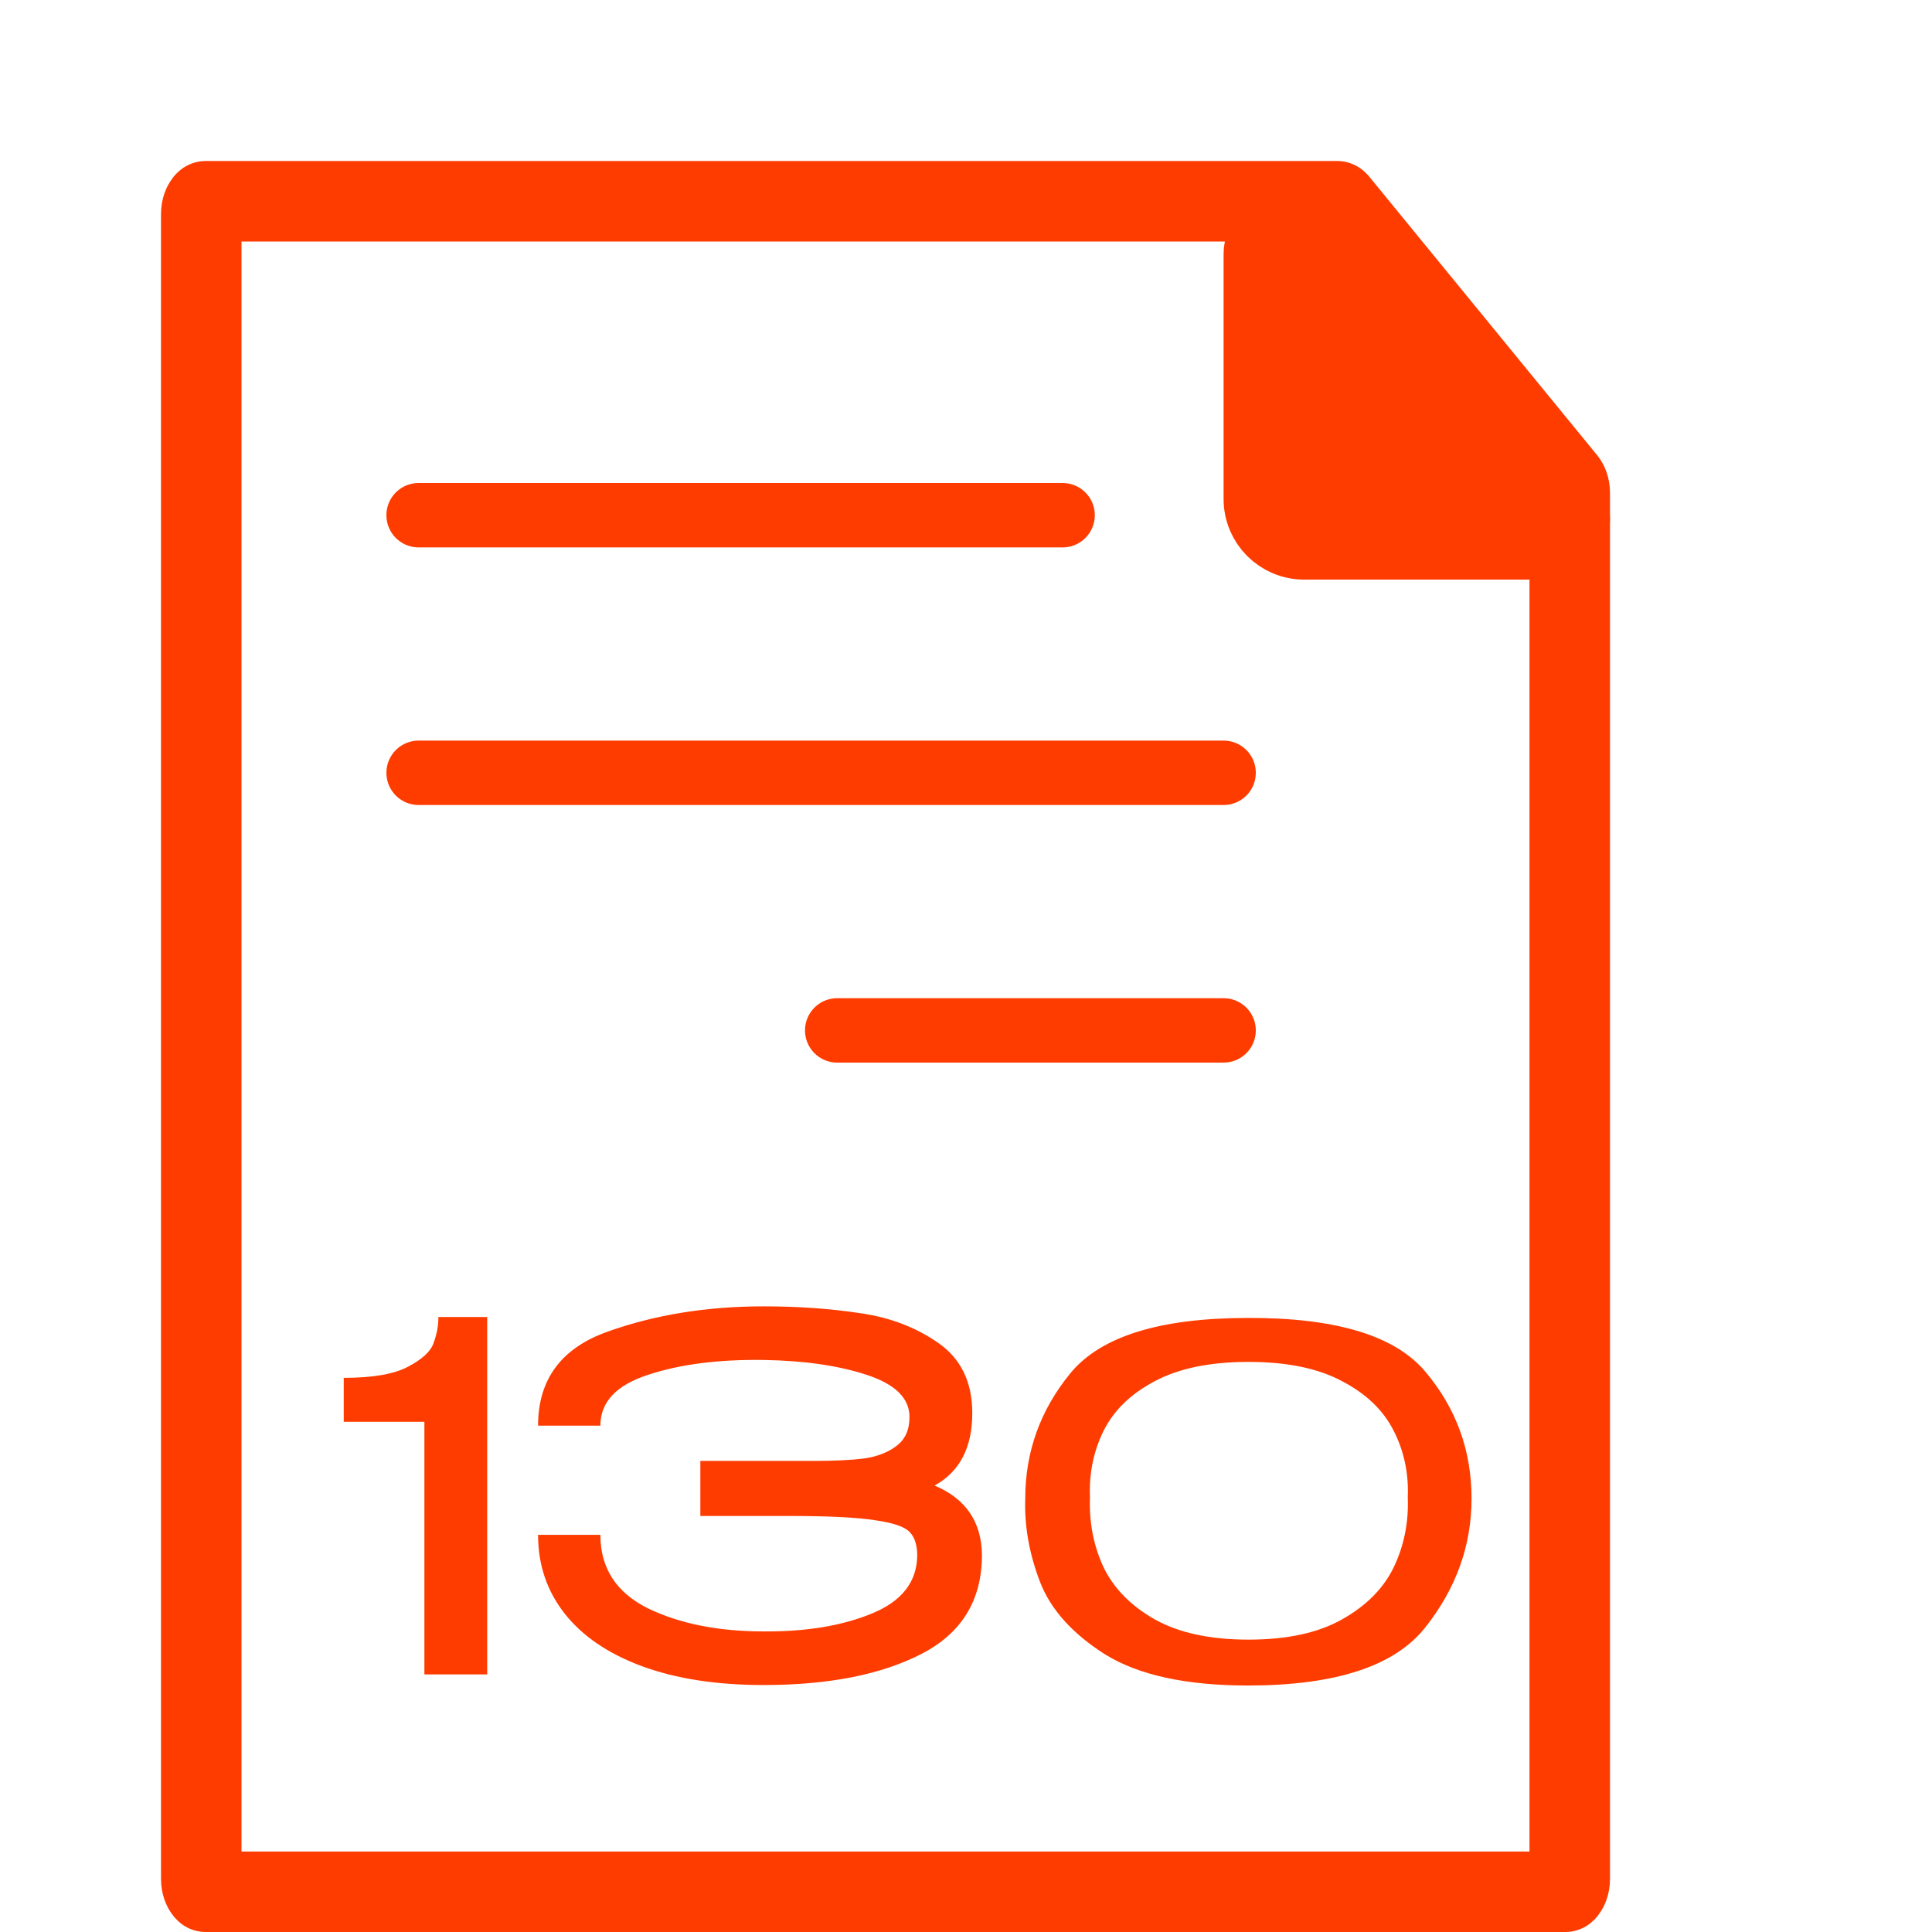
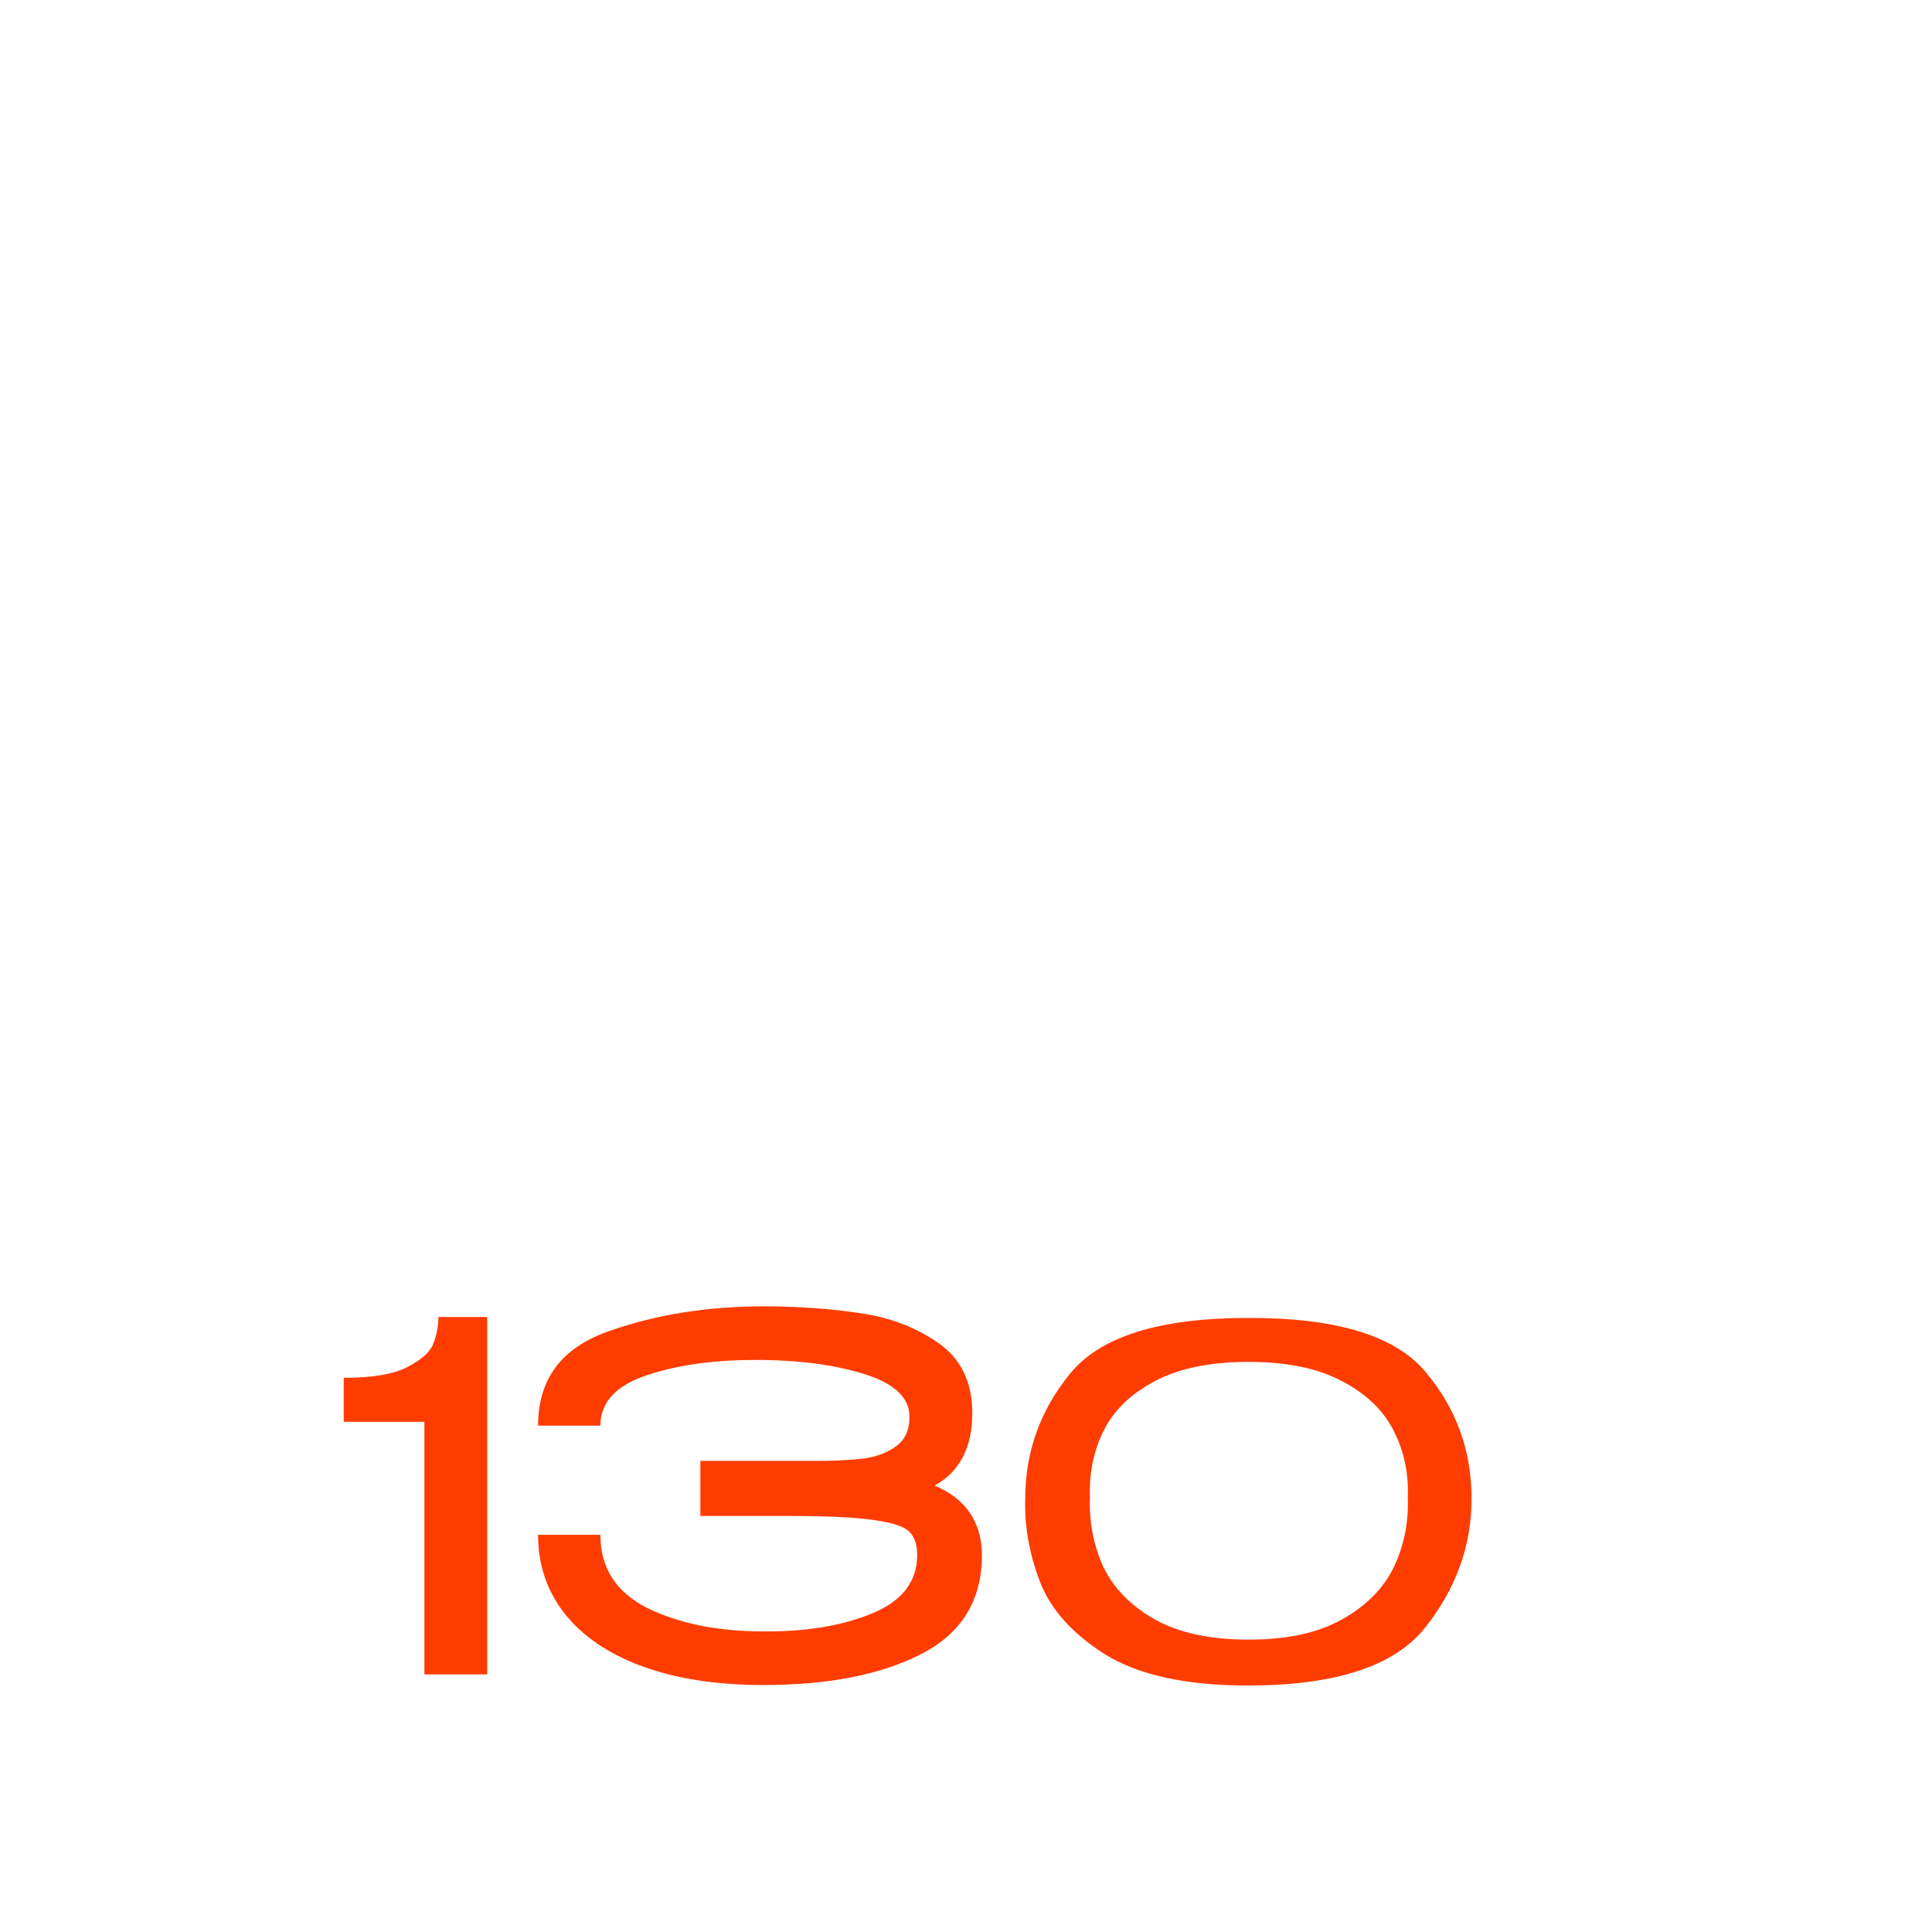
<svg xmlns="http://www.w3.org/2000/svg" width="60" height="60" viewBox="0 0 60 60" fill="none">
-   <path d="M13 16H33" stroke="#FF3C00" stroke-width="2" stroke-linecap="round" stroke-linejoin="round" />
-   <path d="M13 24H38" stroke="#FF3C00" stroke-width="2" stroke-linecap="round" stroke-linejoin="round" />
-   <path d="M26 32H38" stroke="#FF3C00" stroke-width="2" stroke-linecap="round" stroke-linejoin="round" />
-   <path d="M41.527 6.25L41.553 6.274L48.637 14.933V14.934C48.69 14.998 48.75 15.13 48.75 15.309V58.35C48.75 58.534 48.688 58.663 48.637 58.726C48.627 58.738 48.617 58.745 48.611 58.75H6.389C6.383 58.745 6.373 58.738 6.363 58.726C6.312 58.663 6.25 58.534 6.25 58.35V6.65C6.25 6.466 6.312 6.337 6.363 6.274C6.373 6.262 6.383 6.255 6.389 6.25H41.527Z" stroke="#FF3C00" stroke-width="2.5" stroke-linecap="round" stroke-linejoin="round" />
-   <path d="M39 15.5V7.884C39 7.396 39.396 7 39.884 7C40.118 7 40.343 7.093 40.509 7.259L48.741 15.491C48.907 15.657 49 15.882 49 16.116C49 16.604 48.604 17 48.116 17H40.5C39.672 17 39 16.328 39 15.5Z" fill="#FF3C00" stroke="#FF3C00" stroke-width="2" stroke-linecap="round" stroke-linejoin="round" />
  <path d="M15.13 40.9V52H13.18V44.155H10.675V42.79C11.575 42.79 12.24 42.675 12.67 42.445C13.11 42.215 13.375 41.97 13.465 41.71C13.565 41.44 13.615 41.17 13.615 40.9H15.13ZM30.495 48.325C30.485 49.715 29.855 50.73 28.605 51.37C27.355 52.01 25.725 52.33 23.715 52.33C22.255 52.33 20.995 52.135 19.935 51.745C18.885 51.355 18.085 50.81 17.535 50.11C16.985 49.41 16.71 48.595 16.71 47.665H18.645C18.645 48.695 19.135 49.455 20.115 49.945C21.105 50.425 22.305 50.665 23.715 50.665C25.035 50.675 26.155 50.49 27.075 50.11C28.005 49.73 28.475 49.13 28.485 48.31C28.485 47.99 28.41 47.75 28.26 47.59C28.11 47.42 27.755 47.295 27.195 47.215C26.635 47.125 25.745 47.08 24.525 47.08H21.75V45.37H24.555H25.29C25.91 45.37 26.425 45.345 26.835 45.295C27.245 45.235 27.58 45.105 27.84 44.905C28.11 44.705 28.245 44.405 28.245 44.005C28.245 43.425 27.805 42.99 26.925 42.7C26.045 42.41 24.975 42.255 23.715 42.235C22.305 42.215 21.105 42.37 20.115 42.7C19.135 43.02 18.645 43.545 18.645 44.275H16.71C16.71 42.835 17.435 41.86 18.885 41.35C20.345 40.83 21.955 40.57 23.715 40.57C24.785 40.57 25.78 40.64 26.7 40.78C27.63 40.91 28.445 41.22 29.145 41.71C29.845 42.2 30.195 42.925 30.195 43.885C30.195 44.955 29.805 45.705 29.025 46.135C29.995 46.545 30.485 47.265 30.495 48.295V48.31V48.325ZM38.755 40.93C41.495 40.92 43.335 41.48 44.275 42.61C45.225 43.74 45.7 45.05 45.7 46.54C45.7 48 45.22 49.335 44.26 50.545C43.31 51.745 41.475 52.345 38.755 52.345C36.845 52.345 35.37 52.025 34.33 51.385C33.3 50.735 32.62 49.975 32.29 49.105C31.96 48.235 31.81 47.38 31.84 46.54C31.84 45.09 32.305 43.795 33.235 42.655C34.175 41.505 36.015 40.93 38.755 40.93ZM38.77 50.92C39.97 50.92 40.94 50.71 41.68 50.29C42.43 49.87 42.965 49.33 43.285 48.67C43.605 48 43.75 47.275 43.72 46.495C43.75 45.755 43.605 45.07 43.285 44.44C42.965 43.8 42.43 43.285 41.68 42.895C40.94 42.495 39.97 42.295 38.77 42.295C37.58 42.295 36.61 42.495 35.86 42.895C35.12 43.285 34.59 43.8 34.27 44.44C33.96 45.07 33.82 45.755 33.85 46.495C33.82 47.275 33.96 48 34.27 48.67C34.59 49.33 35.12 49.87 35.86 50.29C36.61 50.71 37.58 50.92 38.77 50.92Z" fill="#FF3C00" />
</svg>